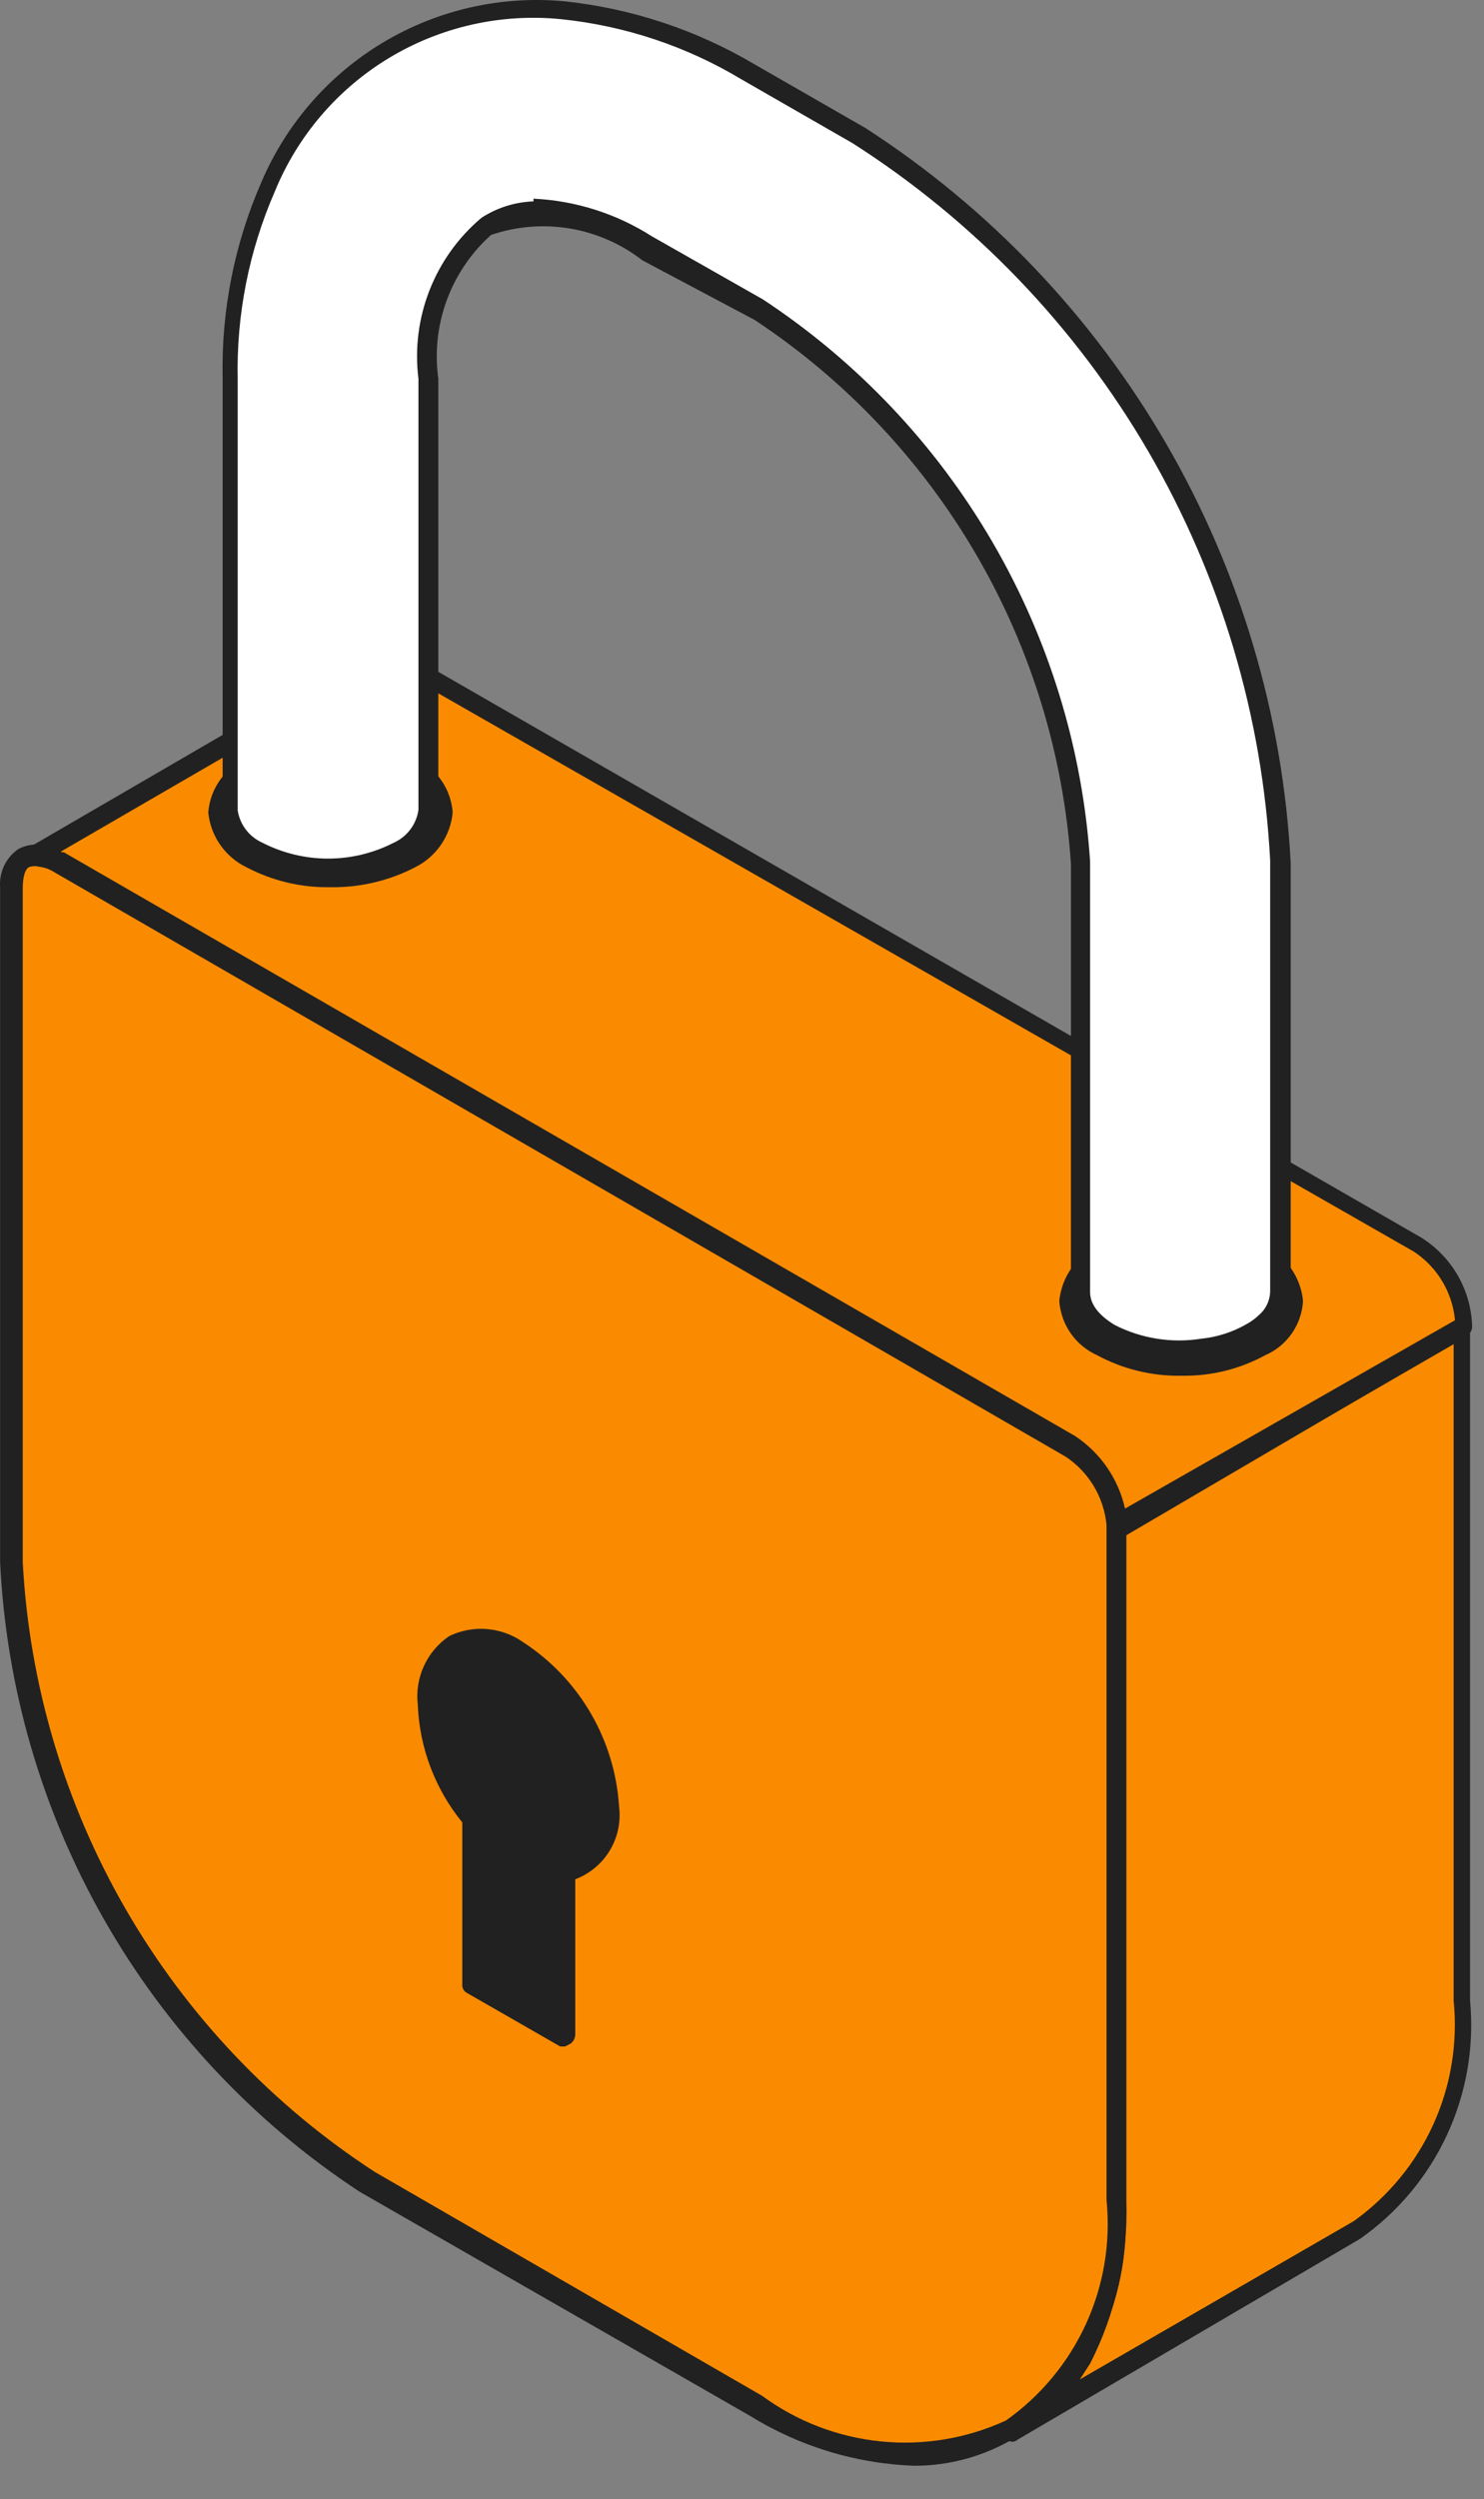
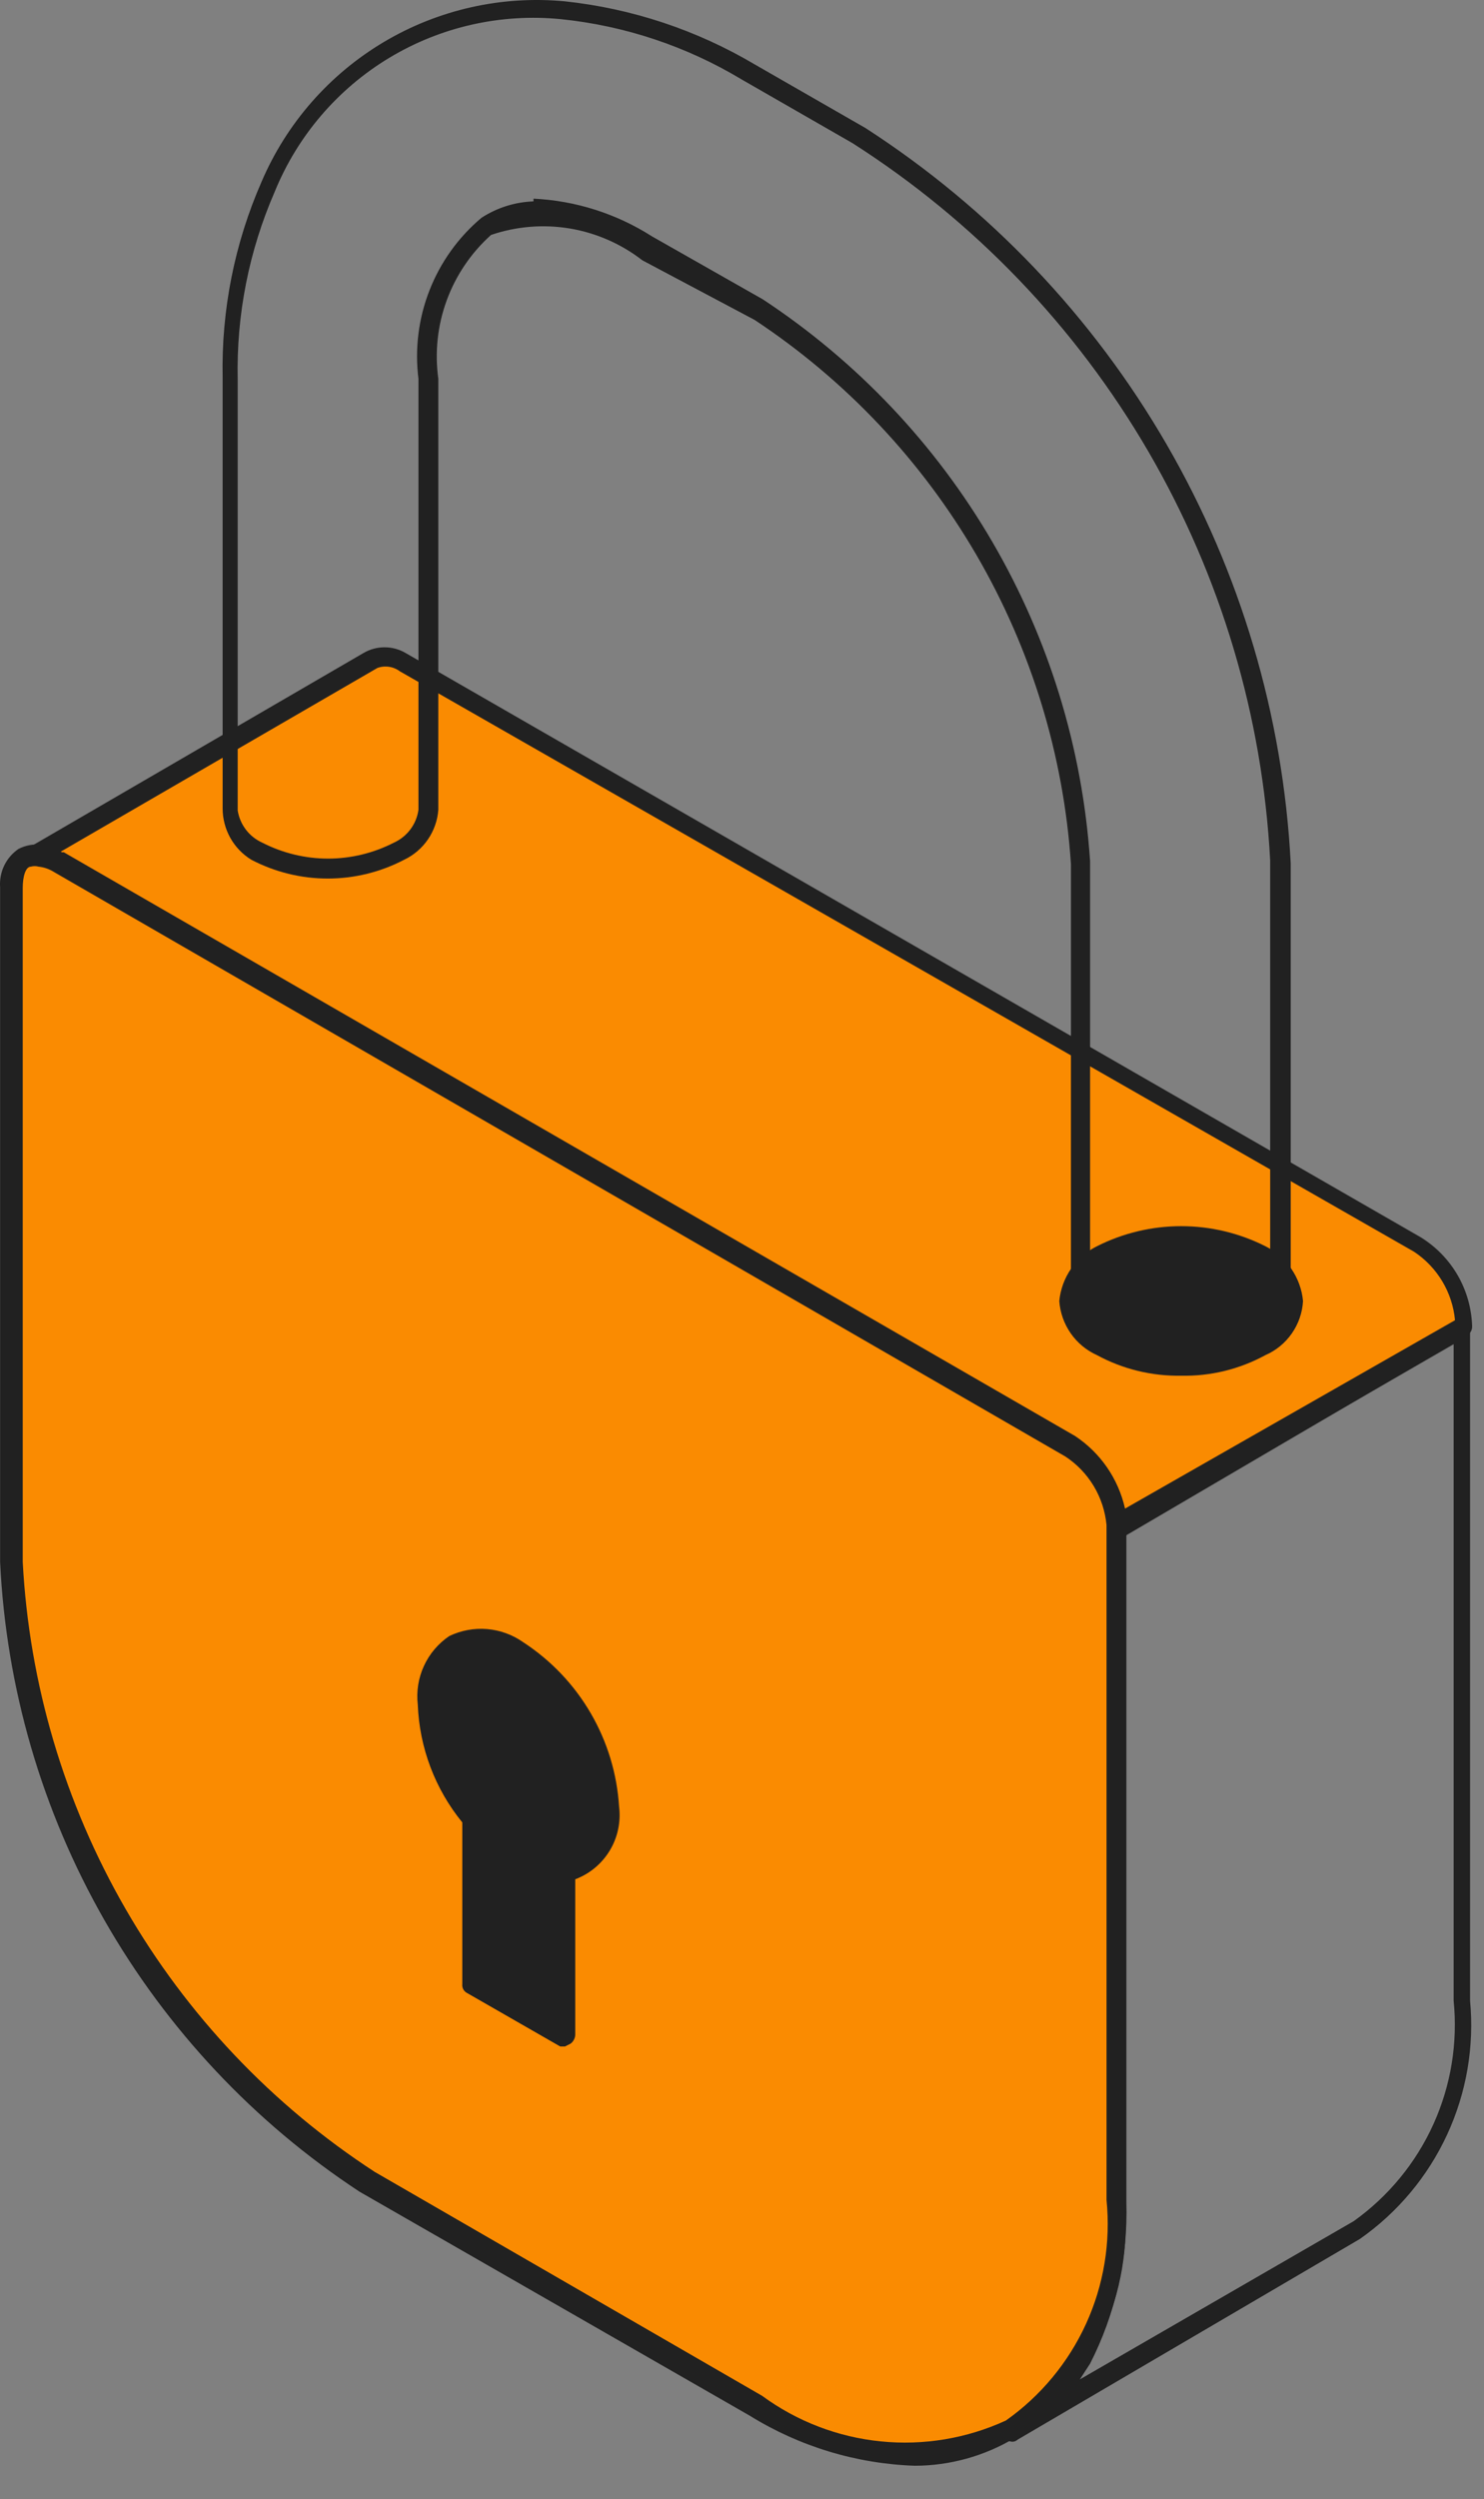
<svg xmlns="http://www.w3.org/2000/svg" width="41" height="69" viewBox="0 0 41 69" fill="none">
  <rect x="0" y="0" width="41" height="69" fill="#808080" stroke="none" />
-   <path d="M30.836 42.162V60.794C30.883 62.296 30.552 63.786 29.871 65.126C29.433 65.953 28.78 66.645 27.98 67.131L37.551 61.57C38.548 60.861 39.34 59.902 39.848 58.789C40.356 57.677 40.562 56.45 40.445 55.233V36.62L30.836 42.162Z" fill="#FA8B01" />
  <path d="M27.885 67.396C27.836 67.397 27.788 67.385 27.745 67.362C27.702 67.339 27.665 67.305 27.639 67.263C27.605 67.198 27.598 67.122 27.619 67.051C27.641 66.981 27.688 66.921 27.753 66.885C28.539 66.432 29.192 65.78 29.644 64.993C30.292 63.69 30.617 62.249 30.59 60.794V42.162C30.593 42.112 30.608 42.063 30.635 42.02C30.661 41.977 30.698 41.941 30.741 41.916L40.199 36.374C40.242 36.347 40.291 36.333 40.341 36.333C40.392 36.333 40.441 36.347 40.483 36.374C40.528 36.397 40.564 36.432 40.588 36.476C40.611 36.52 40.621 36.57 40.615 36.62V55.233C40.735 56.501 40.516 57.779 39.981 58.935C39.446 60.092 38.614 61.086 37.57 61.816L28.112 67.358C28.082 67.386 28.045 67.404 28.004 67.411C27.964 67.418 27.922 67.412 27.885 67.396ZM31.12 42.332V60.794C31.166 62.343 30.822 63.878 30.117 65.258L29.834 65.693L37.4 61.324C38.356 60.642 39.116 59.72 39.601 58.65C40.086 57.581 40.279 56.401 40.161 55.233V37.112L31.12 42.332Z" fill="#212121" />
  <path d="M39.121 34.388L11.183 18.271C11.048 18.192 10.895 18.149 10.738 18.149C10.582 18.149 10.428 18.192 10.294 18.271L0.836 23.833C0.974 23.753 1.13 23.711 1.29 23.711C1.449 23.711 1.606 23.753 1.744 23.833L29.682 39.949C30.052 40.193 30.358 40.521 30.579 40.905C30.799 41.289 30.926 41.72 30.95 42.162L40.502 36.62C40.469 36.164 40.326 35.723 40.085 35.334C39.845 34.946 39.514 34.621 39.121 34.388Z" fill="#FA8B01" />
  <path d="M30.836 42.446C30.793 42.462 30.746 42.462 30.704 42.446C30.656 42.426 30.615 42.392 30.588 42.347C30.561 42.303 30.549 42.252 30.552 42.2C30.517 41.82 30.396 41.453 30.2 41.125C30.003 40.798 29.736 40.519 29.417 40.308L1.498 24.079C1.4 24.022 1.289 23.992 1.176 23.992C1.063 23.992 0.952 24.022 0.855 24.079C0.823 24.098 0.787 24.111 0.75 24.116C0.713 24.12 0.676 24.117 0.64 24.107C0.604 24.096 0.571 24.078 0.543 24.053C0.515 24.029 0.492 23.999 0.476 23.965C0.43 23.913 0.404 23.846 0.404 23.776C0.404 23.706 0.43 23.639 0.476 23.587L10.048 18.026C10.223 17.924 10.422 17.871 10.625 17.871C10.827 17.871 11.026 17.924 11.201 18.026L39.254 34.161C39.675 34.421 40.026 34.782 40.274 35.211C40.521 35.64 40.658 36.124 40.672 36.62C40.673 36.669 40.662 36.717 40.639 36.76C40.615 36.803 40.581 36.84 40.54 36.866L31.082 42.408C31.049 42.438 31.008 42.457 30.965 42.464C30.921 42.47 30.876 42.464 30.836 42.446ZM1.649 23.53H1.763L29.701 39.646C30.404 40.111 30.899 40.83 31.082 41.651L40.199 36.45C40.164 36.069 40.043 35.702 39.847 35.375C39.65 35.047 39.383 34.768 39.065 34.558L11.05 18.536C10.962 18.47 10.859 18.426 10.75 18.41C10.641 18.393 10.53 18.404 10.426 18.442L1.649 23.53Z" fill="#212121" />
  <path d="M29.569 39.949C29.938 40.193 30.245 40.521 30.465 40.905C30.685 41.289 30.812 41.72 30.836 42.162V60.794C30.836 67.036 26.353 69.59 20.924 66.469L10.199 60.283C7.339 58.415 4.957 55.901 3.245 52.944C1.534 49.988 0.54 46.67 0.344 43.259V24.627C0.344 23.814 0.93 23.492 1.63 23.909L29.569 39.949Z" fill="#FA8B01" />
  <path d="M25.275 68.077C23.661 68.022 22.089 67.546 20.716 66.696L9.934 60.511C7.025 58.602 4.609 56.032 2.883 53.01C1.157 49.989 0.17 46.602 0.003 43.127V24.495C-0.012 24.289 0.027 24.083 0.116 23.897C0.206 23.711 0.343 23.552 0.514 23.436C0.702 23.341 0.913 23.3 1.123 23.317C1.333 23.333 1.535 23.407 1.706 23.53L29.644 39.646C30.057 39.916 30.401 40.279 30.648 40.706C30.894 41.134 31.036 41.613 31.063 42.105V60.737C31.191 62.007 30.975 63.287 30.44 64.445C29.904 65.603 29.068 66.596 28.018 67.32C27.188 67.813 26.24 68.075 25.275 68.077ZM1.063 23.927C0.995 23.908 0.923 23.908 0.855 23.927C0.703 23.927 0.628 24.211 0.628 24.514V43.127C0.808 46.5 1.783 49.784 3.472 52.709C5.162 55.635 7.518 58.12 10.35 59.962L21.057 66.147C22.017 66.851 23.147 67.285 24.331 67.404C25.515 67.524 26.709 67.325 27.791 66.828C28.752 66.15 29.516 65.229 30.005 64.159C30.494 63.089 30.689 61.908 30.571 60.737V42.105C30.535 41.725 30.415 41.358 30.219 41.031C30.022 40.703 29.755 40.424 29.436 40.214L1.498 24.079C1.366 23.995 1.217 23.943 1.063 23.927Z" fill="#212121" />
-   <path d="M11.315 23.7C10.639 24.046 9.89 24.226 9.13 24.226C8.371 24.226 7.622 24.046 6.945 23.7C6.683 23.608 6.455 23.437 6.294 23.21C6.133 22.983 6.047 22.711 6.047 22.433C6.047 22.155 6.133 21.883 6.294 21.656C6.455 21.429 6.683 21.258 6.945 21.166C7.625 20.83 8.373 20.656 9.13 20.656C9.888 20.656 10.636 20.83 11.315 21.166C11.578 21.258 11.805 21.429 11.966 21.656C12.127 21.883 12.214 22.155 12.214 22.433C12.214 22.711 12.127 22.983 11.966 23.21C11.805 23.437 11.578 23.608 11.315 23.7Z" fill="#212121" />
-   <path d="M9.14 24.495C8.33 24.511 7.53 24.322 6.813 23.946C6.522 23.806 6.272 23.593 6.086 23.328C5.901 23.063 5.786 22.755 5.754 22.433C5.778 22.111 5.89 21.802 6.076 21.539C6.263 21.276 6.518 21.068 6.813 20.939C7.532 20.566 8.33 20.371 9.14 20.371C9.95 20.371 10.748 20.566 11.466 20.939C11.758 21.071 12.009 21.279 12.192 21.543C12.376 21.806 12.484 22.113 12.507 22.433C12.476 22.753 12.365 23.06 12.183 23.324C12.001 23.589 11.754 23.803 11.466 23.946C10.748 24.318 9.949 24.506 9.14 24.495ZM9.14 20.939C8.424 20.92 7.715 21.083 7.078 21.412C6.854 21.473 6.657 21.606 6.516 21.791C6.375 21.975 6.299 22.201 6.299 22.433C6.299 22.665 6.375 22.891 6.516 23.075C6.657 23.26 6.854 23.393 7.078 23.454C7.716 23.771 8.418 23.936 9.13 23.936C9.842 23.936 10.545 23.771 11.183 23.454C11.406 23.393 11.604 23.26 11.745 23.075C11.885 22.891 11.961 22.665 11.961 22.433C11.961 22.201 11.885 21.975 11.745 21.791C11.604 21.606 11.406 21.473 11.183 21.412C10.552 21.085 9.85 20.923 9.14 20.939Z" fill="#212121" />
  <path d="M34.79 37.168C34.113 37.514 33.364 37.694 32.605 37.694C31.845 37.694 31.097 37.514 30.42 37.168C29.21 36.487 29.21 35.277 30.42 34.652C31.097 34.307 31.845 34.127 32.605 34.127C33.364 34.127 34.113 34.307 34.79 34.652C35.055 34.739 35.285 34.908 35.449 35.134C35.612 35.36 35.7 35.632 35.7 35.91C35.7 36.189 35.612 36.461 35.449 36.687C35.285 36.913 35.055 37.081 34.79 37.168Z" fill="#212121" />
  <path d="M32.633 37.982C31.822 37.996 31.02 37.801 30.307 37.414C30.015 37.282 29.764 37.074 29.581 36.811C29.398 36.547 29.289 36.24 29.266 35.92C29.297 35.6 29.409 35.294 29.591 35.029C29.773 34.764 30.019 34.55 30.307 34.407C31.028 34.043 31.825 33.853 32.633 33.853C33.442 33.853 34.239 34.043 34.96 34.407C35.248 34.55 35.494 34.764 35.676 35.029C35.858 35.294 35.97 35.6 36 35.92C35.982 36.241 35.875 36.55 35.691 36.814C35.508 37.078 35.255 37.286 34.96 37.414C34.247 37.803 33.445 37.999 32.633 37.982ZM32.633 34.426C31.923 34.407 31.22 34.57 30.59 34.899C30.386 34.987 30.208 35.128 30.075 35.308C29.942 35.487 29.859 35.698 29.834 35.92C29.861 36.141 29.945 36.352 30.077 36.531C30.21 36.71 30.387 36.851 30.59 36.942C31.227 37.25 31.926 37.41 32.633 37.41C33.341 37.41 34.039 37.25 34.676 36.942C34.88 36.851 35.057 36.71 35.19 36.531C35.322 36.352 35.406 36.141 35.433 35.92C35.408 35.698 35.325 35.487 35.192 35.308C35.059 35.128 34.881 34.987 34.676 34.899C34.047 34.568 33.344 34.405 32.633 34.426Z" fill="#212121" />
-   <path d="M6.283 10.384V22.282C6.302 22.527 6.388 22.763 6.531 22.963C6.675 23.163 6.87 23.32 7.097 23.416C7.702 23.728 8.374 23.891 9.055 23.891C9.736 23.891 10.407 23.728 11.012 23.416C11.234 23.323 11.426 23.172 11.569 22.979C11.712 22.786 11.801 22.558 11.826 22.319V10.421C11.723 9.64 11.816 8.845 12.096 8.109C12.377 7.373 12.837 6.718 13.434 6.203C14.174 5.94 14.969 5.866 15.745 5.988C16.522 6.11 17.255 6.425 17.879 6.903L20.943 8.643C23.504 10.327 25.64 12.582 27.183 15.231C28.725 17.88 29.633 20.85 29.834 23.908V35.806C29.858 36.052 29.946 36.288 30.089 36.49C30.231 36.692 30.424 36.854 30.647 36.96C31.442 37.36 32.34 37.505 33.22 37.376C33.698 37.324 34.161 37.176 34.581 36.941L34.96 36.658C35.086 36.55 35.188 36.416 35.26 36.267C35.331 36.117 35.371 35.953 35.376 35.787V23.889C35.217 19.877 34.039 15.971 31.952 12.54C29.989 9.01 27.148 6.045 23.705 3.933L20.641 2.174C19.076 1.24 17.327 0.659 15.514 0.472C13.821 0.285 12.113 0.648 10.642 1.506C9.17 2.364 8.014 3.673 7.343 5.238C6.622 6.857 6.261 8.612 6.283 10.384Z" fill="white" />
  <path d="M32.633 37.642C31.909 37.657 31.193 37.487 30.552 37.15C30.281 37.025 30.048 36.829 29.878 36.582C29.708 36.336 29.608 36.048 29.588 35.75V23.852C29.386 20.845 28.492 17.925 26.976 15.32C25.46 12.715 23.363 10.495 20.849 8.833L17.747 7.187C17.162 6.733 16.474 6.432 15.745 6.309C15.015 6.187 14.266 6.248 13.566 6.487C13.017 6.979 12.596 7.599 12.342 8.292C12.088 8.984 12.008 9.729 12.11 10.46V22.358C12.088 22.651 11.989 22.933 11.823 23.175C11.657 23.418 11.429 23.612 11.164 23.738C10.513 24.078 9.789 24.256 9.055 24.256C8.32 24.256 7.597 24.078 6.946 23.738C6.703 23.59 6.502 23.381 6.363 23.133C6.224 22.884 6.151 22.604 6.151 22.32V10.422C6.113 8.561 6.481 6.715 7.229 5.012C7.919 3.402 9.102 2.052 10.608 1.158C12.114 0.264 13.865 -0.129 15.609 0.037C17.46 0.235 19.247 0.829 20.849 1.777L23.913 3.536C27.338 5.748 30.189 8.741 32.232 12.27C34.274 15.798 35.449 19.762 35.66 23.833V35.731C35.656 35.937 35.608 36.139 35.52 36.325C35.432 36.511 35.306 36.676 35.149 36.809C35.016 36.931 34.87 37.039 34.714 37.131C34.262 37.378 33.768 37.538 33.258 37.604L32.633 37.642ZM14.739 5.485C15.902 5.54 17.03 5.899 18.011 6.525L21.076 8.265C23.677 9.978 25.848 12.269 27.416 14.96C28.985 17.651 29.909 20.669 30.117 23.776V35.674C30.117 36.015 30.363 36.317 30.798 36.582C31.533 36.956 32.367 37.089 33.182 36.961C33.621 36.917 34.047 36.782 34.43 36.563C34.554 36.497 34.669 36.414 34.771 36.317C34.868 36.236 34.948 36.136 35.003 36.021C35.059 35.907 35.089 35.782 35.092 35.655V23.757C34.884 19.776 33.728 15.902 31.722 12.457C29.715 9.013 26.914 6.097 23.554 3.953L20.489 2.193C18.967 1.278 17.262 0.71 15.496 0.529C13.84 0.365 12.176 0.74 10.751 1.599C9.326 2.458 8.217 3.755 7.589 5.296C6.877 6.929 6.528 8.697 6.567 10.479V22.377C6.598 22.57 6.676 22.752 6.795 22.908C6.914 23.063 7.07 23.186 7.248 23.266C7.81 23.554 8.433 23.705 9.064 23.705C9.696 23.705 10.318 23.554 10.88 23.266C11.061 23.184 11.219 23.058 11.338 22.899C11.457 22.741 11.534 22.554 11.561 22.358V10.46C11.457 9.632 11.562 8.792 11.866 8.016C12.17 7.239 12.663 6.551 13.301 6.014C13.73 5.735 14.227 5.578 14.739 5.56V5.485Z" fill="#212121" />
  <path d="M11.826 47.061C11.826 45.472 12.923 44.829 14.304 45.624C15.032 46.09 15.639 46.722 16.077 47.469C16.514 48.215 16.768 49.054 16.82 49.917C16.82 50.977 16.328 51.601 15.609 51.696V56.216L13.037 54.741V50.22C12.299 49.328 11.873 48.218 11.826 47.061Z" fill="#212121" />
  <path d="M15.609 56.501H15.477L12.904 55.025C12.86 55.002 12.823 54.967 12.8 54.923C12.776 54.879 12.766 54.829 12.772 54.779V50.315C12.02 49.393 11.588 48.251 11.542 47.062C11.5 46.697 11.559 46.328 11.713 45.994C11.866 45.66 12.108 45.376 12.412 45.17C12.737 45.014 13.098 44.947 13.457 44.977C13.816 45.007 14.161 45.133 14.455 45.34C15.22 45.838 15.859 46.508 16.318 47.296C16.778 48.084 17.047 48.969 17.104 49.88C17.156 50.302 17.066 50.729 16.846 51.093C16.626 51.456 16.291 51.736 15.893 51.885V56.179C15.891 56.227 15.878 56.275 15.855 56.317C15.832 56.36 15.8 56.397 15.761 56.425L15.609 56.501ZM13.32 54.609L15.325 55.744V51.696C15.325 51.627 15.349 51.56 15.395 51.508C15.44 51.455 15.503 51.422 15.571 51.412C16.177 51.412 16.536 50.788 16.536 49.918C16.491 49.104 16.253 48.313 15.842 47.609C15.431 46.905 14.858 46.309 14.171 45.87C13.964 45.71 13.717 45.61 13.457 45.58C13.197 45.55 12.934 45.591 12.696 45.7C12.488 45.856 12.325 46.064 12.222 46.303C12.119 46.542 12.081 46.803 12.11 47.062C12.173 48.154 12.576 49.199 13.264 50.05C13.28 50.106 13.28 50.165 13.264 50.221L13.32 54.609Z" fill="#212121" />
</svg>